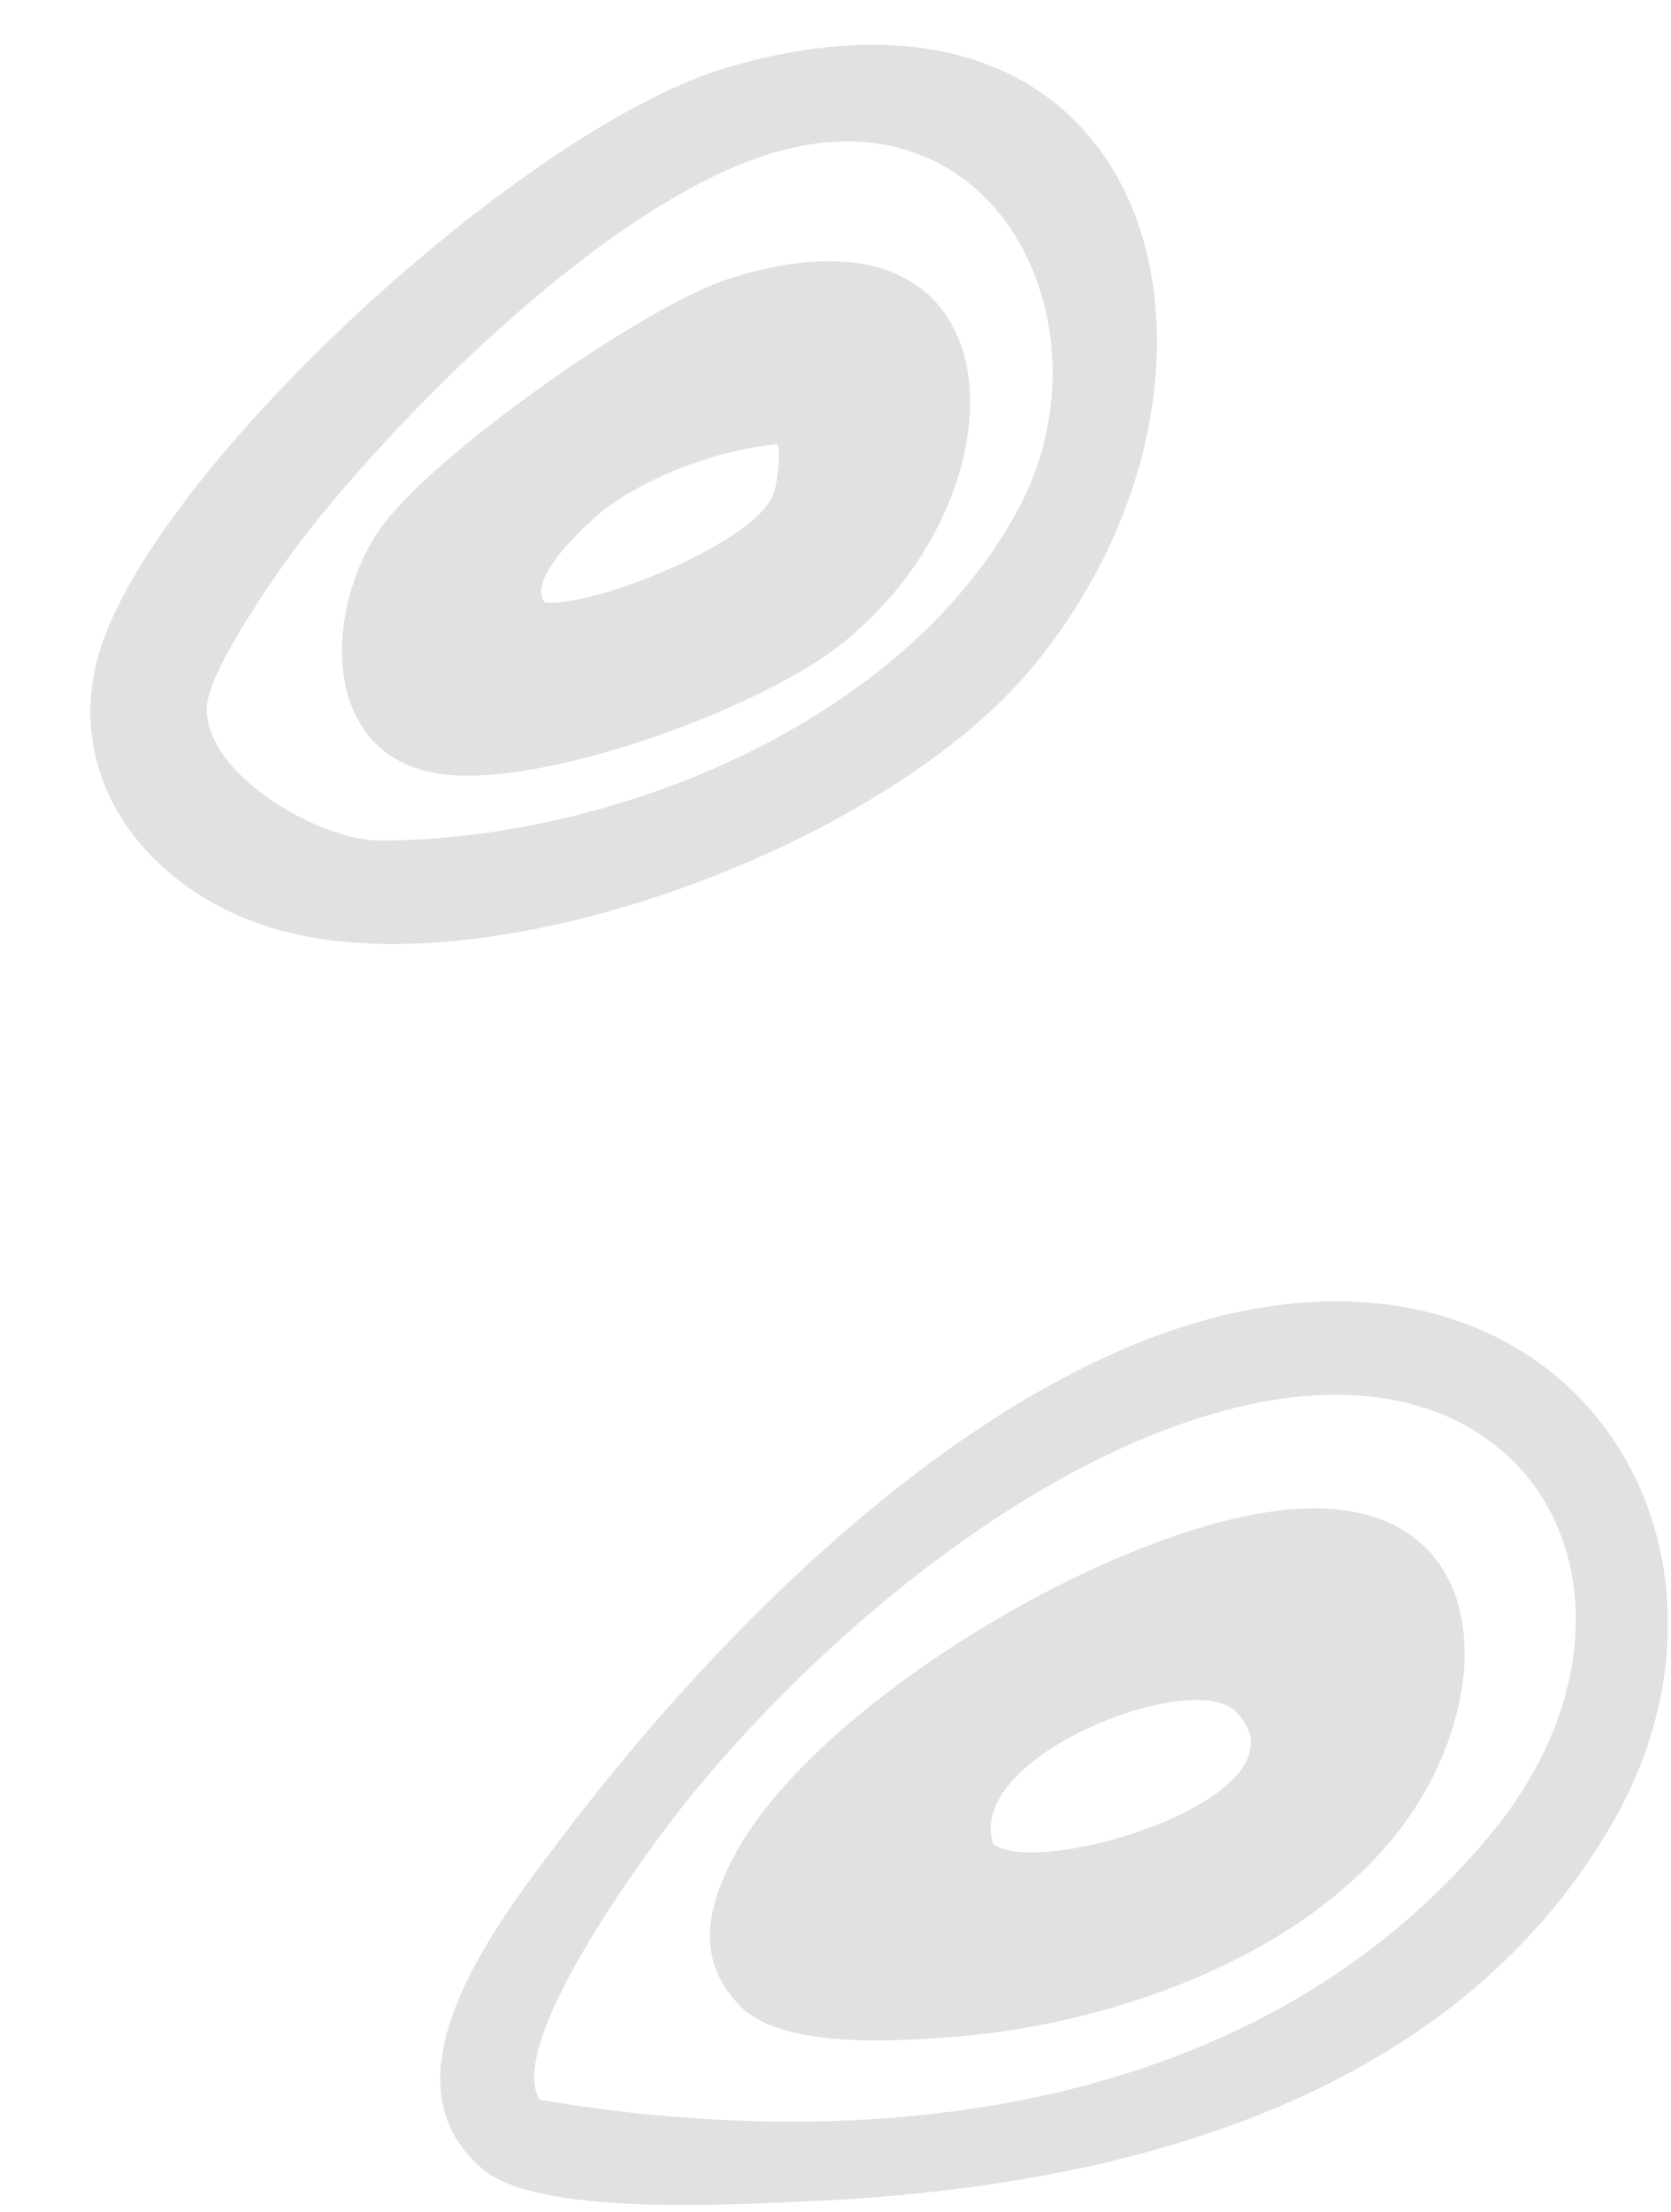
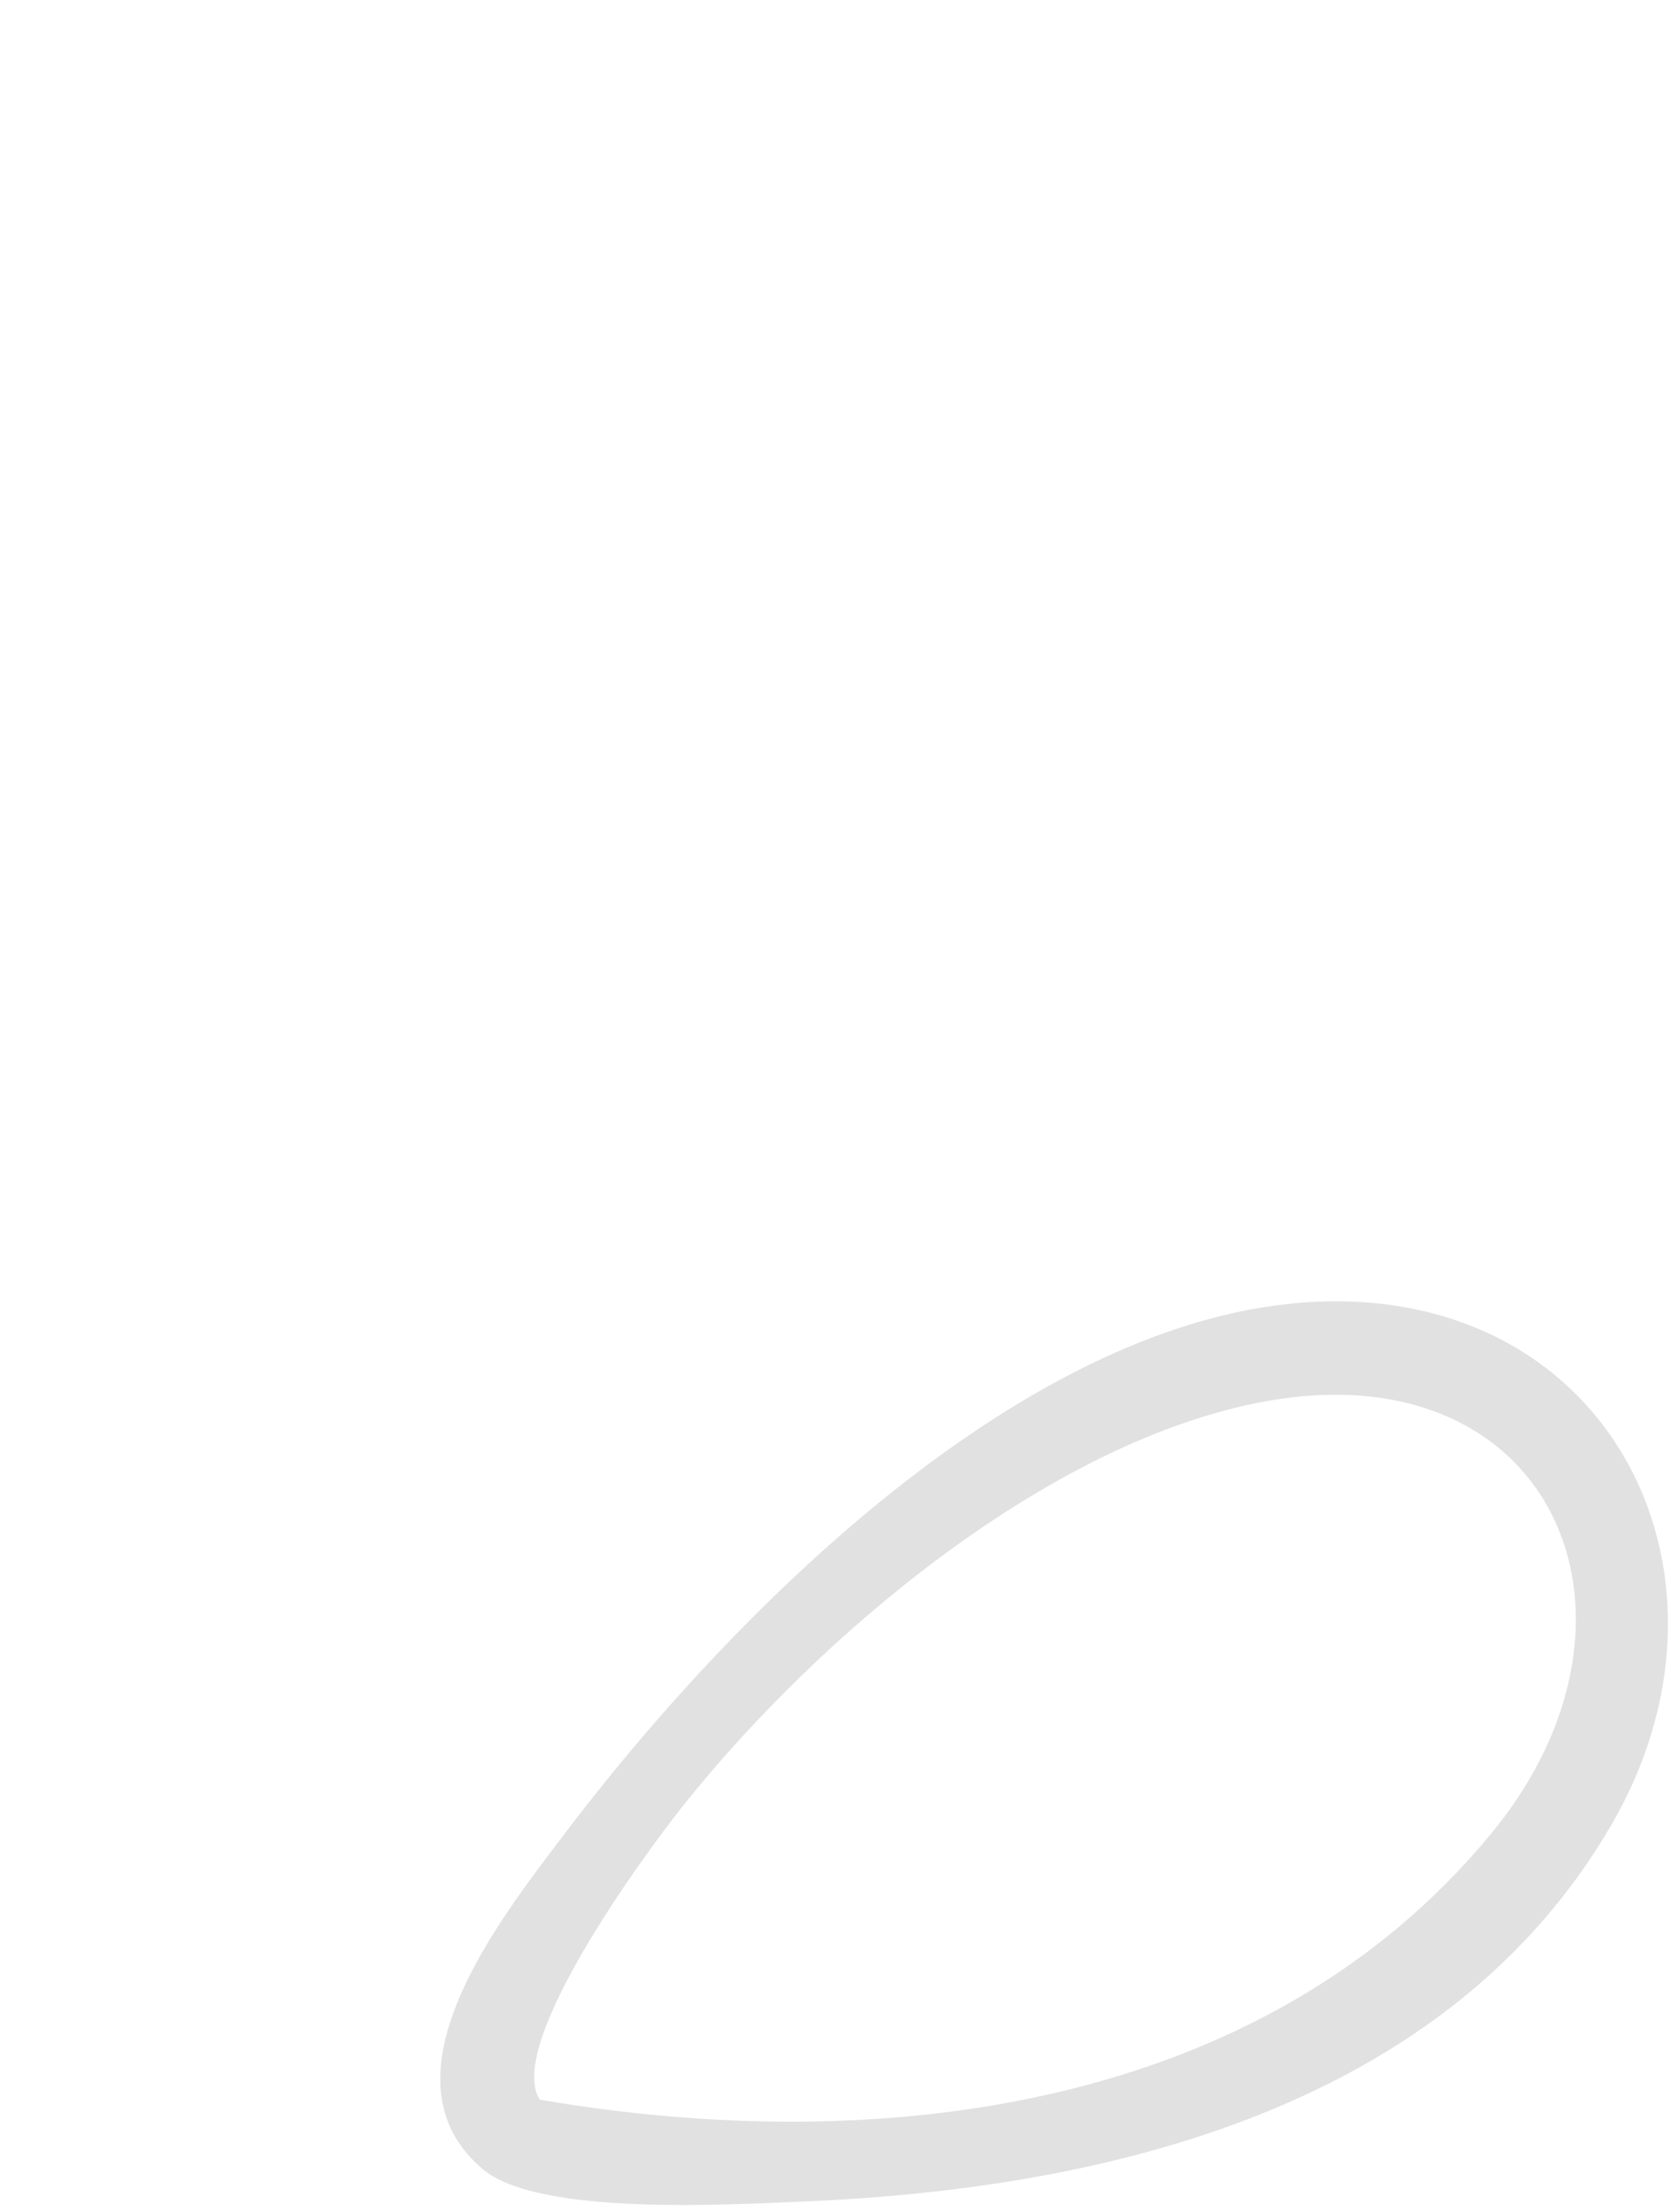
<svg xmlns="http://www.w3.org/2000/svg" width="167" height="221" viewBox="0 0 167 221" fill="none">
-   <path d="M73.001 6.642C116.679 -5.833 127.015 38.269 102.978 66.894C88.361 84.311 50.152 98.764 28.317 93.027C14.826 89.496 5.072 77.134 10.622 63.169C18.12 44.241 53.411 12.228 73.001 6.642ZM78.086 15.034C61.91 19.346 41.118 40.035 30.791 53.104C28.182 56.403 20.969 66.645 20.685 70.456C20.193 77.251 31.888 83.967 37.945 83.965C61.174 83.975 90.178 72.271 101.716 50.961C111.362 33.151 100.163 9.141 78.065 15.037L78.086 15.034Z" fill="#E1E1E1" />
-   <path d="M72.816 27.861C102.75 18.29 103.066 49.967 83.516 64.783C75.313 70.999 53.609 79.01 43.546 77.24C31.948 75.212 32.385 60.772 38.048 52.753C43.231 45.435 64.31 30.579 72.837 27.858L72.816 27.861ZM77.63 44.38C72.005 44.93 65.827 47.154 61.132 50.35C59.33 51.569 52.335 57.863 54.493 60.198C59.907 60.56 75.709 54 77.336 49.282C77.65 48.353 78.132 44.703 77.627 44.359L77.63 44.38Z" fill="#E1E1E1" />
  <path d="M131.671 130.039C161.212 128.795 175.393 157.585 161.065 182.262C144.674 210.483 110.841 218.625 80.584 219.911C72.778 220.249 53.842 221.367 48.287 216.726C37.409 207.615 49.928 191.775 56.135 183.57C72.715 161.592 102.53 131.262 131.692 130.039H131.671ZM53.905 209.745C87.633 215.545 126.221 210.989 149.135 183.043C166.977 161.276 154.921 134.173 125.464 140.184C104.15 144.529 81.636 163.638 68.339 180.301C64.552 185.025 50.475 204.177 53.926 209.724L53.905 209.745Z" fill="#E1E1E1" />
-   <path d="M74.041 200.465C69.223 195.634 70.78 190.045 73.704 184.814C82.205 169.607 113.197 151.215 130.535 150.688C145.326 150.245 149.219 162.352 144.443 174.711C137.31 193.209 113.345 202.131 95.06 203.502C89.274 203.924 78.207 204.641 74.041 200.465ZM123.465 170.957C119.131 166.633 96.26 175.492 99.29 184.266C104.402 187.704 131.713 179.183 123.465 170.957Z" fill="#E1E1E1" />
</svg>